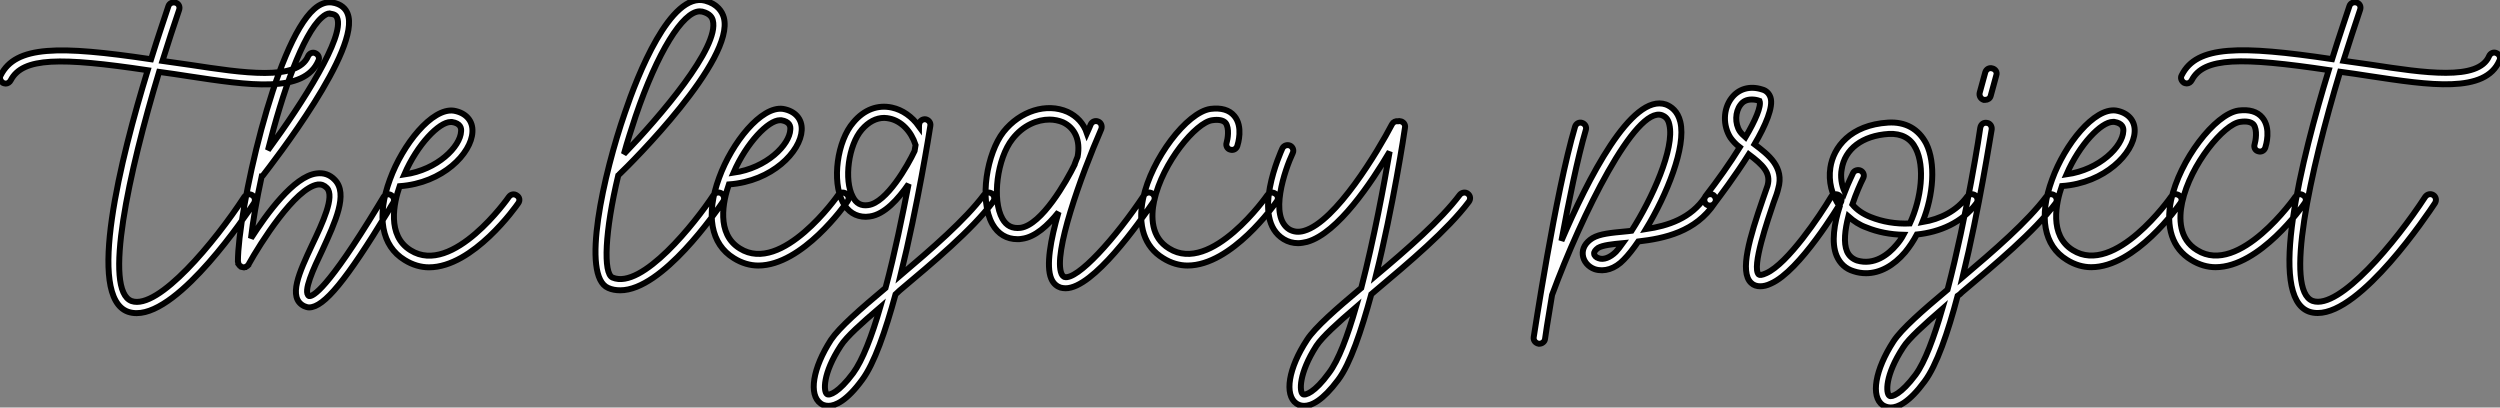
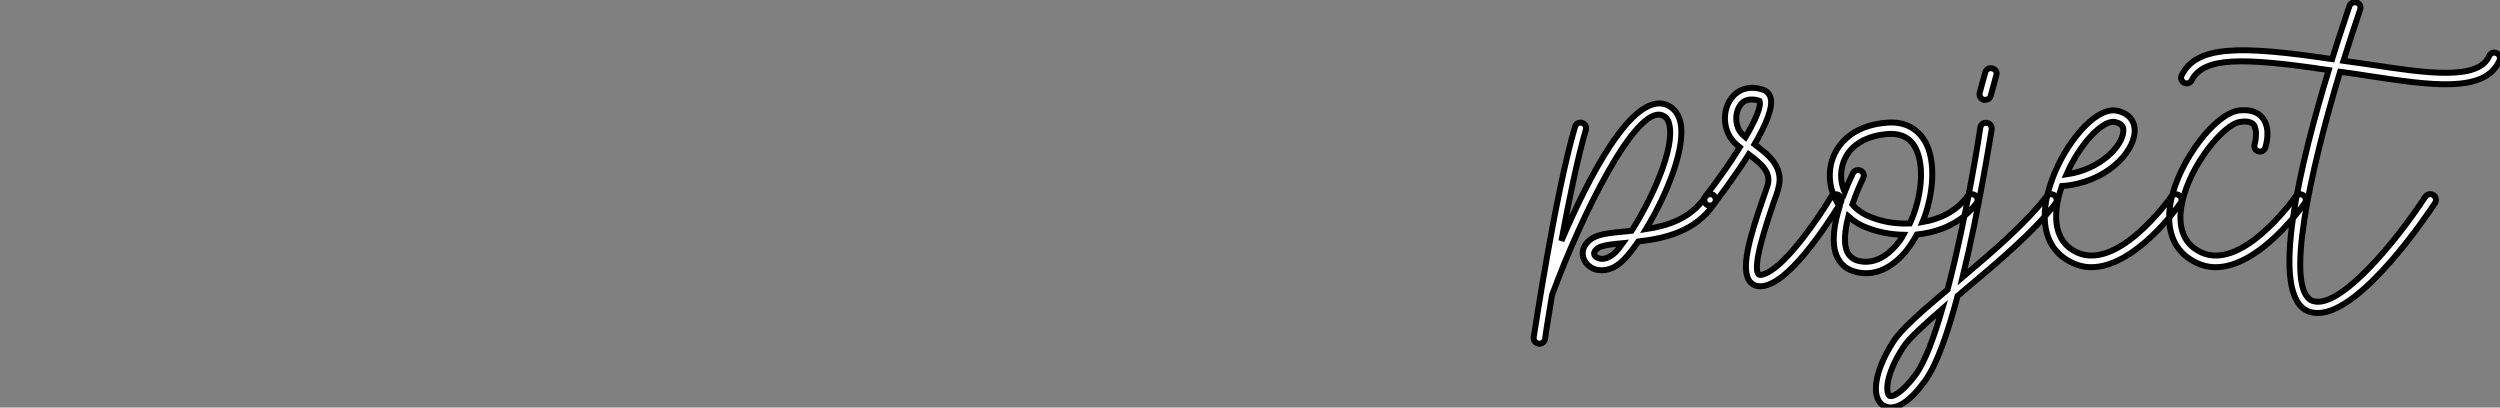
<svg xmlns="http://www.w3.org/2000/svg" viewBox="-20.485 -0.981 419.078 68.311">
  <rect x="-20.485" y="-0.981" width="419.078" height="68.311" fill="#808080" stroke="none" />
-   <path d="M12.32-27.61C22.29-26.10 31.70-24.64 34.05-30.24C34.27-30.69 34.05-31.25 33.54-31.47C33.10-31.70 32.54-31.47 32.31-30.97C30.52-26.77 21.39-28.17 12.60-29.51C11.03-29.74 9.46-29.96 7.90-30.18C8.85-33.21 9.80-36.12 10.70-38.75C10.86-39.26 10.64-39.76 10.14-39.93C9.63-40.10 9.07-39.87 8.90-39.37C8.34-37.63 7.22-34.44 5.99-30.46C-9.46-32.76-16.69-32.76-19.21-27.78C-19.49-27.33-19.26-26.77-18.82-26.49C-18.65-26.43-18.54-26.38-18.37-26.38C-18.03-26.38-17.70-26.60-17.53-26.94C-15.51-30.80-9.18-30.80 5.43-28.62C0.90-13.83-4.93 9.35 2.13 11.87C2.63 12.04 3.08 12.10 3.58 12.10C10.92 12.10 21.95-4.37 23.24-6.33C23.52-6.78 23.41-7.39 22.96-7.67C22.51-7.95 21.95-7.84 21.62-7.39C16.69 0.17 7.22 11.59 2.74 10.08C-2.07 8.34 2.24-11.48 7.34-28.34C8.96-28.11 10.64-27.89 12.32-27.61ZM46.26-7.67C45.86-7.95 45.25-7.84 44.97-7.39C44.80-7.11 44.46-6.55 44.02-5.82C35.56 8.12 33.10 9.35 32.48 9.24C31.36 8.62 33.26 4.54 34.72 1.51C36.85-3.14 39.09-7.90 36.79-10.25C35.95-11.14 34.89-11.48 33.71-11.31C29.90-10.81 25.37-4.54 22.74-0.45C23.07-3.36 23.69-6.94 24.53-10.81C24.58-10.81 24.64-10.86 24.70-10.92C26.38-13.10 41.33-32.31 38.92-38.14C38.64-38.86 37.91-39.76 36.29-39.98C35.34-40.10 34.33-39.76 33.32-38.86C26.77-33.10 20.55-4.98 20.55 3.47C20.55 3.53 20.61 3.53 20.61 3.58C20.61 3.64 20.61 3.70 20.61 3.81C20.66 3.86 20.66 3.92 20.72 3.98C20.72 3.98 20.78 4.03 20.83 4.09C20.83 4.14 20.89 4.20 20.94 4.20C21 4.26 21 4.26 21.06 4.31C21.06 4.31 21.11 4.31 21.11 4.31C21.17 4.37 21.22 4.37 21.28 4.37C21.34 4.37 21.39 4.42 21.45 4.42C21.50 4.42 21.50 4.42 21.50 4.42C21.56 4.42 21.62 4.42 21.62 4.42C21.73 4.37 21.78 4.37 21.84 4.37C21.90 4.31 21.95 4.31 22.01 4.26C22.06 4.26 22.12 4.20 22.12 4.20C22.18 4.14 22.23 4.09 22.29 4.03C22.29 3.98 22.34 3.98 22.34 3.92C24.30 0.39 30.18-8.90 33.94-9.46C34.55-9.52 35-9.35 35.45-8.90C36.85-7.50 34.72-2.97 32.98 0.67C30.86 5.21 28.84 9.52 31.64 10.92C31.92 11.03 32.20 11.14 32.48 11.14C35 11.14 38.75 6.50 45.64-4.82C46.03-5.54 46.37-6.05 46.54-6.33C46.87-6.78 46.70-7.39 46.26-7.67ZM34.61-37.46C35.11-37.91 35.56-38.14 35.95-38.14C36.01-38.14 36.01-38.14 36.06-38.08C36.85-38.02 37.07-37.69 37.18-37.41C38.47-34.27 31.47-23.24 25.59-15.23C28-24.86 31.42-34.66 34.61-37.46ZM65.97-7.39C65.91-7.28 56.56 5.99 49.50 1.57C45.47-0.90 46.70-6.44 47.66-9.18C54.94-9.69 59.70-14.73 59.86-18.26C59.98-20.16 58.74-21.50 56.73-21.84C53.09-22.34 48.16-16.18 46.03-10.30C43.74-4.09 44.63 0.84 48.50 3.19C49.84 4.03 51.24 4.42 52.58 4.42C59.98 4.42 67.20-5.82 67.54-6.33C67.87-6.78 67.76-7.34 67.31-7.62C66.86-7.95 66.30-7.84 65.97-7.39ZM56.22-19.94C56.34-19.94 56.39-19.94 56.45-19.94C57.85-19.71 58.02-18.93 57.96-18.37C57.85-15.85 54.04-11.93 48.44-11.14C50.62-16.18 54.26-19.94 56.22-19.94Z" fill="white" stroke="black" transform="translate(0 0) scale(1 1) translate(-1.153 39.411)" />
-   <path d="M2.80-10.86C4.82-12.77 22.18-30.07 20.33-37.13C20.05-38.14 19.26-39.42 17.19-39.98C11.37-41.50 5.82-27.38 3.75-21.22C0.17-10.92-3.70 6.22 0.95 8.18C1.57 8.46 2.24 8.57 2.97 8.57C10.02 8.57 19.10-4.70 20.22-6.33C20.50-6.78 20.38-7.34 19.94-7.67C19.49-7.95 18.93-7.84 18.59-7.39C15.57-2.80 6.61 8.51 1.68 6.44C0.06 5.77 0.39-1.34 2.63-10.70C2.69-10.75 2.74-10.75 2.80-10.86ZM5.54-20.61C9.18-31.30 13.44-38.19 16.30-38.19C16.46-38.19 16.58-38.14 16.74-38.14C18.03-37.80 18.37-37.13 18.48-36.68C19.66-32.20 9.52-20.44 3.58-14.28C4.14-16.35 4.82-18.42 5.54-20.61ZM39.48-7.39C39.42-7.28 30.07 5.99 23.02 1.57C18.98-0.90 20.22-6.44 21.17-9.18C28.45-9.69 33.21-14.73 33.38-18.26C33.49-20.16 32.26-21.50 30.24-21.84C26.60-22.34 21.67-16.18 19.54-10.30C17.25-4.09 18.14 0.84 22.01 3.19C23.35 4.03 24.75 4.42 26.10 4.42C33.49 4.42 40.71-5.82 41.05-6.33C41.38-6.78 41.27-7.34 40.82-7.62C40.38-7.95 39.82-7.84 39.48-7.39ZM29.74-19.94C29.85-19.94 29.90-19.94 29.96-19.94C31.36-19.71 31.53-18.93 31.47-18.37C31.36-15.85 27.55-11.93 21.95-11.14C24.14-16.18 27.78-19.94 29.74-19.94ZM65.30-7.62C64.85-7.95 64.29-7.84 63.95-7.45C60.76-3.19 55.16 1.62 49.95 6.05C52.81-5.54 54.82-18.14 54.94-18.98C55.05-19.54 54.66-19.99 54.15-20.10C53.65-20.16 53.14-19.82 53.09-19.32C53.09-19.26 53.03-19.15 53.03-18.93C51.86-20.55 50.29-21.67 48.50-22.06C46.14-22.57 43.85-21.73 42.06-19.60C39.31-16.46 38.42-9.69 40.26-6.22C41.10-4.59 42.45-3.75 44.13-3.75C44.35-3.75 44.58-3.81 44.80-3.81C47.26-4.14 49.56-6.72 51.30-9.24C50.29-4.09 49 2.35 47.43 8.18C43.23 11.70 39.70 14.78 38.30 16.86C35.22 21.62 34.50 26.10 36.57 27.55C36.79 27.72 37.24 27.94 37.86 27.94C39.03 27.94 40.94 27.10 43.51 23.58C45.53 20.89 47.43 15.40 49.11 9.24C49.34 9.02 49.56 8.85 49.78 8.62C55.44 3.86 61.88-1.51 65.46-6.27C65.80-6.72 65.69-7.28 65.30-7.62ZM44.52-5.71C43.34-5.54 42.50-5.99 41.94-7.11C40.43-9.91 41.22-15.79 43.46-18.37C44.58-19.66 45.86-20.33 47.21-20.33C47.54-20.33 47.82-20.27 48.10-20.22C50.06-19.82 51.74-18.09 52.47-15.79C52.42-15.51 52.36-15.18 52.30-14.78C51.18-12.38 47.60-6.10 44.52-5.71ZM42 22.46C39.59 25.70 38.02 26.26 37.63 25.98C37.02 25.59 36.85 22.57 39.93 17.86C40.88 16.35 43.46 14.06 46.54 11.42C45.14 16.24 43.57 20.33 42 22.46ZM90.78-7.39C86.02-0.22 79.52 7 77.39 6.33C77.28 6.27 77.11 6.16 76.94 5.82C75.49 2.46 80.14-10.53 83.61-18.48C83.78-18.98 83.55-19.54 83.10-19.71C82.60-19.94 82.04-19.71 81.82-19.21C81.70-18.98 81.54-18.48 81.20-17.75C80.64-19.38 79.52-20.61 77.95-21.34C74.42-22.90 70-21.50 67.20-17.98C64.46-14.45 63.06-6.61 65.35-2.52C66.30-0.84 67.76 0 69.55 0C69.78 0 70 0 70.28-0.06C72.52-0.34 74.65-2.30 76.44-4.54C75.10 0.06 74.31 4.48 75.21 6.61C75.60 7.56 76.27 7.95 76.78 8.12C77 8.18 77.34 8.23 77.62 8.23C82.26 8.23 89.99-2.80 92.40-6.33C92.68-6.78 92.57-7.34 92.12-7.67C91.67-7.95 91.11-7.84 90.78-7.39ZM70.06-1.90C68.66-1.74 67.70-2.24 67.03-3.42C65.24-6.55 66.14-13.55 68.71-16.80C70.50-19.10 72.86-20.05 74.93-20.05C75.71-20.05 76.50-19.88 77.17-19.60C79.18-18.65 80.14-16.58 79.63-13.83C79.46-13.44 79.30-12.99 79.13-12.54C79.13-12.54 79.13-12.54 79.13-12.49C77.78-9.74 73.64-2.41 70.06-1.90ZM111.44-7.39C111.38-7.28 102.03 5.99 94.98 1.57C91.90-0.28 91.90-3.81 92.46-6.44C93.86-12.88 99.51-19.60 102.20-19.94C103.26-20.10 104.05-19.94 104.44-19.49C105.11-18.59 104.78-16.74 104.61-16.18C104.44-15.68 104.72-15.12 105.22-15.01C105.73-14.84 106.23-15.12 106.40-15.62C106.51-15.96 107.41-18.87 105.90-20.66C105.06-21.67 103.71-22.06 101.92-21.84C97.94-21.28 92.01-13.44 90.61-6.83C89.66-2.30 90.83 1.29 93.97 3.19C95.31 4.03 96.71 4.42 98.06 4.42C105.45 4.42 112.67-5.82 113.01-6.33C113.34-6.78 113.23-7.34 112.78-7.62C112.34-7.95 111.78-7.84 111.44-7.39ZM143.70-7.45C140.50-3.19 134.90 1.68 129.64 6.10C132.50-5.38 134.40-17.86 134.51-18.70C134.62-19.21 134.23-19.71 133.73-19.77C133.62-19.82 133.45-19.82 133.34-19.77C132.94-19.82 132.55-19.66 132.33-19.26C130.03-14.84 122.92-2.91 117.60-1.40C116.65-1.12 115.86-1.23 115.14-1.62C111.66-3.75 114.35-11.59 115.70-14.45C115.92-14.90 115.70-15.46 115.25-15.68C114.74-15.90 114.18-15.68 113.96-15.23C113.74-14.73 108.53-3.42 114.18 0C114.91 0.45 115.75 0.67 116.59 0.67C117.10 0.67 117.60 0.56 118.10 0.45C123.26-1.01 128.97-9.63 131.94-14.67C131.04-9.35 129.30 0 127.18 8.18C122.98 11.70 119.45 14.78 118.10 16.86C114.97 21.62 114.24 26.10 116.31 27.55C116.59 27.72 116.98 27.94 117.60 27.94C118.83 27.94 120.68 27.10 123.31 23.58C125.33 20.89 127.18 15.40 128.86 9.24C129.08 9.07 129.30 8.85 129.58 8.62C135.24 3.86 141.62-1.51 145.21-6.27C145.54-6.72 145.49-7.28 145.04-7.62C144.65-7.95 144.03-7.84 143.70-7.45ZM121.74 22.46C119.39 25.70 117.77 26.26 117.38 25.98C116.82 25.59 116.65 22.57 119.67 17.86C120.68 16.35 123.20 14.06 126.28 11.42C124.88 16.24 123.37 20.33 121.74 22.46Z" fill="white" stroke="black" transform="translate(82.028 0) scale(1 1) translate(-1.503 39.112)" />
  <path d="M25.93-7.67C25.48-7.95 24.86-7.84 24.58-7.39C22.18-3.75 18.31-2.52 14.62-1.96C18.09-7.67 21.39-15.74 20.38-19.94C19.94-21.78 18.82-22.51 17.98-22.85C12.21-24.86 4.82-10.25 0.45 0C1.68-6.61 3.14-13.83 4.54-18.59C4.70-19.10 4.42-19.60 3.92-19.77C3.42-19.94 2.91-19.66 2.74-19.15C-0.56-8.01-4.14 15.90-4.20 16.18C-4.26 16.69-3.92 17.14-3.36 17.25C-3.36 17.25-3.30 17.25-3.25 17.25C-2.80 17.25-2.35 16.91-2.30 16.46C-2.30 16.35-1.85 13.38-1.12 9.07C3.86-4.42 12.88-22.62 17.30-21.06C17.70-20.89 18.31-20.61 18.54-19.49C19.49-15.51 15.62-7 12.21-1.68C11.82-1.62 11.48-1.62 11.14-1.57C8.74-1.34 6.89-1.18 5.66-0.45C4.48 0.28 3.92 1.29 4.03 2.35C4.14 3.42 4.93 4.37 6.05 4.76C7.62 5.26 9.46 4.70 10.92 3.14C11.65 2.41 12.49 1.34 13.33 0.11C17.70-0.39 22.96-1.51 26.15-6.33C26.49-6.78 26.32-7.34 25.93-7.67ZM9.58 1.85C8.62 2.80 7.50 3.25 6.66 2.91C6.27 2.80 5.94 2.46 5.94 2.18C5.88 1.85 6.16 1.51 6.61 1.18C7.39 0.73 8.96 0.56 10.75 0.39C10.36 0.95 9.91 1.46 9.58 1.85ZM46.93-7.67C46.48-7.95 45.86-7.78 45.64-7.34C43.85-4.31 38.36 3.86 34.78 5.43C34.05 5.77 33.66 5.77 33.54 5.66C32.26 4.48 35.11-3.70 36.01-6.38C36.40-7.39 36.68-8.23 36.79-8.74C37.86-12.38 35.11-14.45 32.82-16.18C34.66-19.32 36.01-22.46 35.50-24.02C35.28-24.70 34.78-25.20 34.10-25.37C32.03-26.04 30.13-25.48 28.95-23.91C27.55-22.06 27.50-19.32 28.78-17.30C29.18-16.74 29.68-16.18 30.35-15.68C28.73-13.05 26.66-10.14 24.58-7.45C24.30-7 24.36-6.44 24.75-6.10C25.20-5.77 25.82-5.88 26.10-6.27C26.99-7.45 29.57-10.86 31.86-14.50C34.16-12.77 35.62-11.42 35-9.24C34.83-8.74 34.55-7.95 34.22-7C32.03-0.67 30.24 5.21 32.26 7.06C32.65 7.45 33.21 7.62 33.77 7.62C34.27 7.62 34.89 7.50 35.56 7.17C40.43 5.04 46.98-5.94 47.26-6.38C47.54-6.83 47.38-7.39 46.93-7.67ZM31.30-17.36C30.91-17.70 30.58-18.03 30.35-18.37C29.51-19.66 29.57-21.62 30.46-22.79C30.91-23.41 31.53-23.69 32.37-23.69C32.76-23.69 33.21-23.63 33.66-23.46C33.99-22.57 32.98-20.22 31.30-17.36ZM68.49-7.45C66.70-4.98 63.95-3.64 60.98-3.14C62.83-7.67 63.22-13.05 61.60-16.30C60.31-18.76 58.13-19.99 55.22-19.82C48.89-19.43 46.03-15.68 45.53-12.26C45.19-9.97 45.75-7.67 47.10-5.77C46.20-2.97 45.64 0.28 46.59 2.52C47.15 3.81 48.10 4.70 49.45 5.10C50.12 5.32 50.79 5.43 51.52 5.43C53.82 5.43 56.11 4.20 58.07 1.90C58.80 1.01 59.47 0 60.03-1.06C63.90-1.46 67.65-3.08 70-6.27C70.34-6.72 70.22-7.34 69.83-7.62C69.38-7.95 68.82-7.84 68.49-7.45ZM56.62 0.67C55.22 2.35 52.86 4.14 50.01 3.30C49.22 3.02 48.66 2.52 48.33 1.79C47.71 0.34 47.99-1.85 48.55-4.09C49.45-3.30 50.46-2.63 51.58-2.24C53.48-1.46 55.61-1.06 57.79-1.01C57.46-0.39 57.06 0.17 56.62 0.67ZM58.86-2.91C56.56-2.80 54.26-3.19 52.30-3.98C51.02-4.48 49.95-5.21 49.22-6.10C49.84-7.95 50.57-9.58 51.02-10.47C51.30-10.98 51.07-11.54 50.62-11.76C50.18-11.98 49.56-11.82 49.34-11.37C49.28-11.20 48.61-9.91 47.94-8.18C47.38-9.41 47.21-10.81 47.43-11.98C47.94-15.40 50.90-17.64 55.33-17.92C57.46-18.03 59.02-17.19 59.86-15.46C61.38-12.43 60.82-7.17 58.86-2.91ZM81.76-7.45C78.57-3.19 72.91 1.68 67.70 6.10C70.50-5.38 72.41-17.86 72.58-18.70C72.63-19.21 72.30-19.71 71.79-19.77C71.23-19.88 70.78-19.54 70.67-18.98C70.67-18.76 68.38-3.98 65.18 8.18C60.98 11.70 57.46 14.78 56.11 16.86C53.03 21.62 52.25 26.10 54.32 27.55C54.60 27.72 55.05 27.94 55.66 27.94C56.84 27.94 58.74 27.10 61.32 23.58C63.34 20.89 65.24 15.40 66.86 9.24C67.14 9.07 67.37 8.85 67.59 8.62C73.25 3.86 79.69-1.51 83.27-6.27C83.61-6.72 83.50-7.28 83.10-7.62C82.66-7.95 82.10-7.84 81.76-7.45ZM59.81 22.46C57.40 25.70 55.78 26.26 55.44 25.98C54.82 25.59 54.66 22.57 57.74 17.86C58.69 16.35 61.26 14.06 64.29 11.42C62.89 16.24 61.38 20.33 59.81 22.46ZM72.69-28.90C72.18-29.06 71.68-28.78 71.51-28.28L70.56-24.81C70.45-24.30 70.73-23.80 71.23-23.63C71.34-23.63 71.40-23.63 71.51-23.63C71.90-23.63 72.30-23.86 72.41-24.30L73.36-27.78C73.53-28.28 73.19-28.78 72.69-28.90ZM102.65-7.39C102.59-7.28 93.24 5.99 86.18 1.57C82.15-0.90 83.38-6.44 84.34-9.18C91.62-9.69 96.38-14.73 96.54-18.26C96.66-20.16 95.42-21.50 93.41-21.84C89.77-22.34 84.84-16.18 82.71-10.30C80.42-4.09 81.31 0.84 85.18 3.19C86.52 4.03 87.92 4.42 89.26 4.42C96.66 4.42 103.88-5.82 104.22-6.33C104.55-6.78 104.44-7.34 103.99-7.62C103.54-7.95 102.98-7.84 102.65-7.39ZM92.90-19.94C93.02-19.94 93.07-19.94 93.13-19.94C94.53-19.71 94.70-18.93 94.64-18.37C94.53-15.85 90.72-11.93 85.12-11.14C87.30-16.18 90.94-19.94 92.90-19.94ZM123.48-7.39C123.42-7.28 114.07 5.99 107.02 1.57C103.94-0.28 103.94-3.81 104.50-6.44C105.90-12.88 111.55-19.60 114.24-19.94C115.30-20.10 116.09-19.94 116.48-19.49C117.15-18.59 116.82-16.74 116.65-16.18C116.48-15.68 116.76-15.12 117.26-15.01C117.77-14.84 118.27-15.12 118.44-15.62C118.55-15.96 119.45-18.87 117.94-20.66C117.10-21.67 115.75-22.06 113.96-21.84C109.98-21.28 104.05-13.44 102.65-6.83C101.70-2.30 102.87 1.29 106.01 3.19C107.35 4.03 108.75 4.42 110.10 4.42C117.49 4.42 124.71-5.82 125.05-6.33C125.38-6.78 125.27-7.34 124.82-7.62C124.38-7.95 123.82-7.84 123.48-7.39ZM135.97-27.61C145.94-26.10 155.34-24.64 157.70-30.24C157.92-30.69 157.70-31.25 157.19-31.47C156.74-31.70 156.18-31.47 155.96-30.97C154.17-26.77 145.04-28.17 136.25-29.51C134.68-29.74 133.11-29.96 131.54-30.18C132.50-33.21 133.45-36.12 134.34-38.75C134.51-39.26 134.29-39.76 133.78-39.93C133.28-40.10 132.72-39.87 132.55-39.37C131.99-37.63 130.87-34.44 129.64-30.46C114.18-32.76 106.96-32.76 104.44-27.78C104.16-27.33 104.38-26.77 104.83-26.49C105-26.43 105.11-26.38 105.28-26.38C105.62-26.38 105.95-26.60 106.12-26.94C108.14-30.80 114.46-30.80 129.08-28.62C124.54-13.83 118.72 9.35 125.78 11.87C126.28 12.04 126.73 12.10 127.23 12.10C134.57 12.10 145.60-4.37 146.89-6.33C147.17-6.78 147.06-7.39 146.61-7.67C146.16-7.95 145.60-7.84 145.26-7.39C140.34 0.17 130.87 11.59 126.39 10.08C121.58 8.34 125.89-11.48 130.98-28.34C132.61-28.11 134.29-27.89 135.97-27.61Z" fill="white" stroke="black" transform="translate(241.852 0) scale(1 1) translate(-1.044 39.389)" />
</svg>